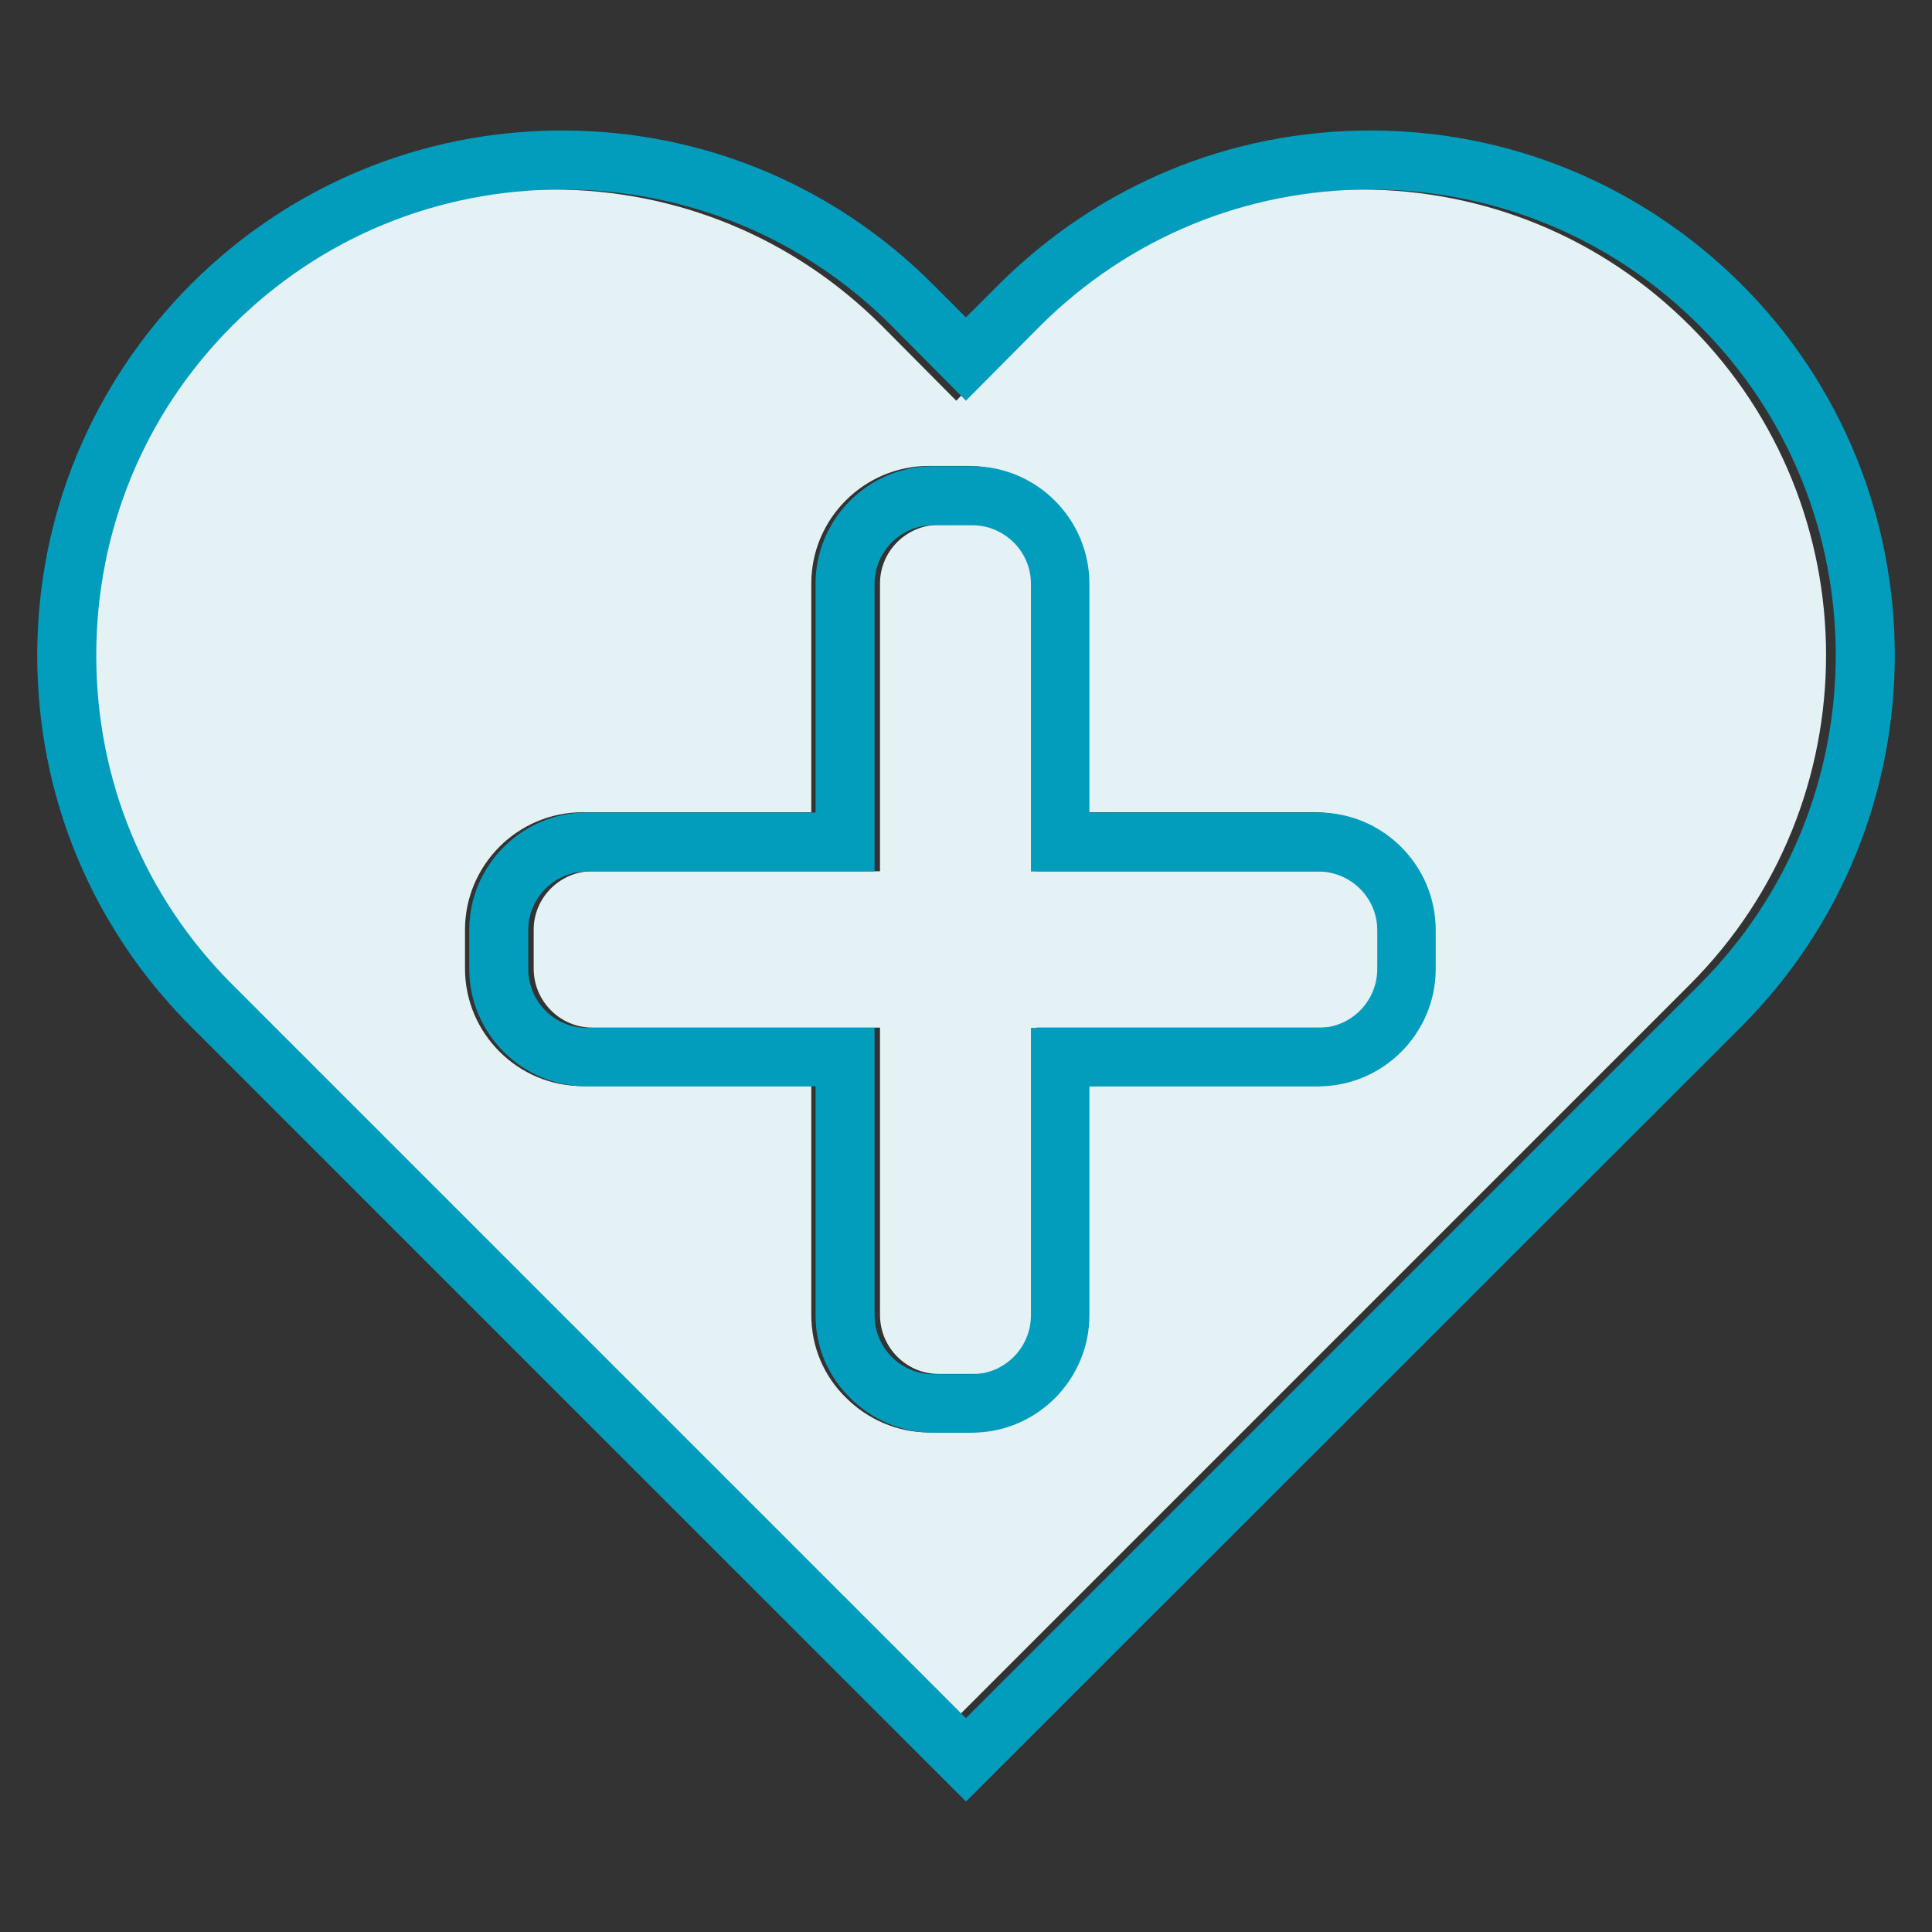
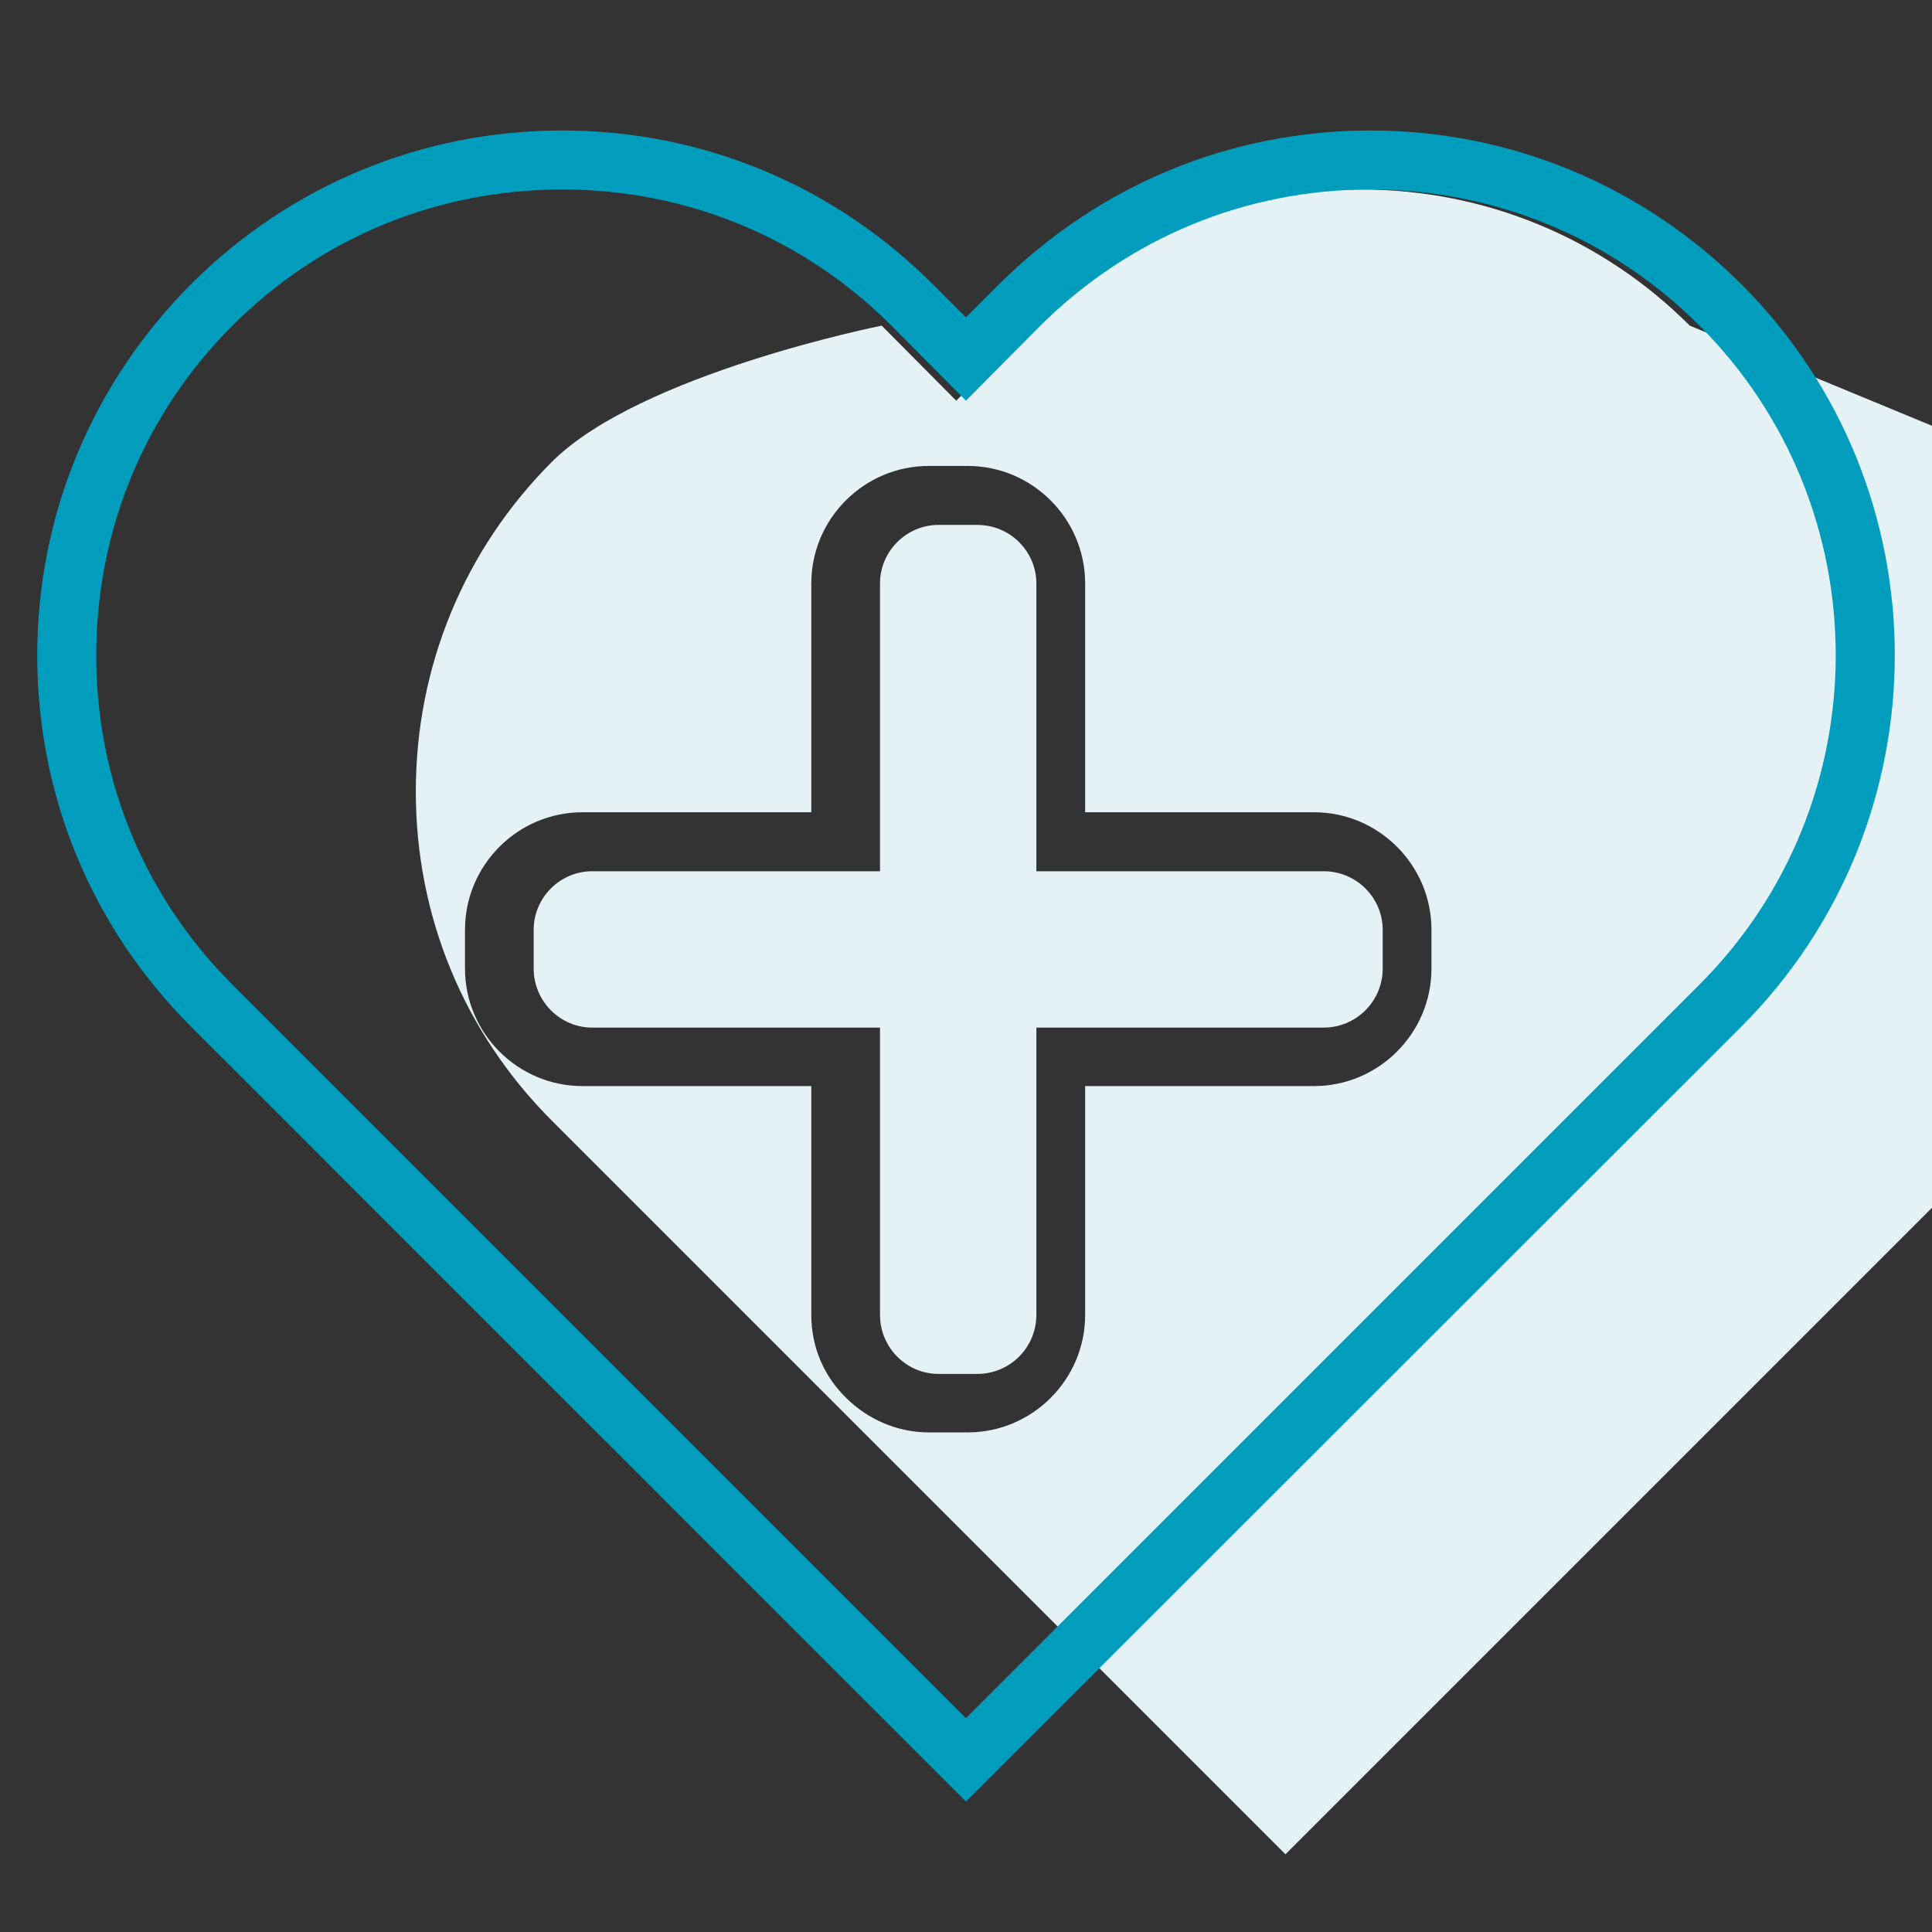
<svg xmlns="http://www.w3.org/2000/svg" id="Layer_1" data-name="Layer 1" viewBox="0 0 100 100">
  <rect x="0" y="0" width="100" height="100" fill="#333333" stroke="none" />
  <defs>
    <style>      .cls-1 {        fill: none;      }      .cls-2 {        fill: #e4f1f5;      }      .cls-3 {        fill: #029cbd;      }    </style>
  </defs>
  <path class="cls-2" d="M48.577,71.114c-1.661,0-3.028-1.366-3.028-3.055v-14.871h-14.898c-1.661,0-3.028-1.367-3.028-3.055v-2.01c0-1.661,1.366-3.028,3.028-3.028h14.898v-14.898c0-1.661,1.366-3.028,3.028-3.028h2.01c1.688,0,3.055,1.366,3.055,3.028v14.898h14.871c1.688,0,3.055,1.366,3.055,3.028v2.01c0,1.688-1.366,3.055-3.055,3.055h-14.871v14.871c0,1.688-1.367,3.055-3.055,3.055h-2.01Z" />
-   <path class="cls-2" d="M74.092,50.134c0,3.349-2.733,6.082-6.082,6.082h-11.843v11.843c0,3.349-2.733,6.082-6.082,6.082h-2.01c-1.661,0-3.189-.697-4.287-1.795-1.125-1.099-1.795-2.599-1.795-4.287v-11.843h-11.843c-3.349,0-6.082-2.733-6.082-6.082v-2.01c0-3.349,2.733-6.082,6.082-6.082h11.843v-11.843c0-3.349,2.733-6.082,6.082-6.082h2.01c3.349,0,6.082,2.733,6.082,6.082v11.843h11.843c3.349,0,6.082,2.733,6.082,6.082v2.01ZM87.462,16.855c-4.555-4.555-10.611-7.047-17.041-7.047s-12.486,2.492-17.068,7.047l-3.858,3.885-3.858-3.885c-4.555-4.555-10.611-7.047-17.041-7.047s-12.513,2.492-17.068,7.047c-4.555,4.555-7.047,10.611-7.047,17.068s2.492,12.486,7.047,17.041l26.821,26.821,11.146,11.146,37.968-37.968c9.405-9.405,9.405-24.704,0-34.109" />
-   <path class="cls-3" d="M30.37,56.23c-3.349,0-6.082-2.733-6.082-6.082v-2.01c0-3.349,2.733-6.082,6.082-6.082h11.843v-11.843c0-3.349,2.733-6.082,6.082-6.082h2.01c3.349,0,6.082,2.733,6.082,6.082v11.843h11.843c3.349,0,6.082,2.733,6.082,6.082v2.01c0,3.349-2.733,6.082-6.082,6.082h-11.843v11.843c0,3.349-2.733,6.082-6.082,6.082h-2.01c-1.661,0-3.188-.697-4.287-1.795-1.125-1.099-1.795-2.599-1.795-4.287v-11.843h-11.843ZM30.37,45.11c-1.661,0-3.028,1.367-3.028,3.028v2.01c0,1.688,1.366,3.055,3.028,3.055h14.898v14.871c0,1.688,1.366,3.055,3.028,3.055h2.01c1.688,0,3.055-1.366,3.055-3.055v-14.871h14.871c1.688,0,3.055-1.366,3.055-3.055v-2.01c0-1.661-1.366-3.028-3.055-3.028h-14.871v-14.898c0-1.661-1.366-3.028-3.055-3.028h-2.01c-1.661,0-3.028,1.366-3.028,3.028v14.898h-14.898Z" />
+   <path class="cls-2" d="M74.092,50.134c0,3.349-2.733,6.082-6.082,6.082h-11.843v11.843c0,3.349-2.733,6.082-6.082,6.082h-2.01c-1.661,0-3.189-.697-4.287-1.795-1.125-1.099-1.795-2.599-1.795-4.287v-11.843h-11.843c-3.349,0-6.082-2.733-6.082-6.082v-2.01c0-3.349,2.733-6.082,6.082-6.082h11.843v-11.843c0-3.349,2.733-6.082,6.082-6.082h2.01c3.349,0,6.082,2.733,6.082,6.082v11.843h11.843c3.349,0,6.082,2.733,6.082,6.082v2.01ZM87.462,16.855c-4.555-4.555-10.611-7.047-17.041-7.047s-12.486,2.492-17.068,7.047l-3.858,3.885-3.858-3.885s-12.513,2.492-17.068,7.047c-4.555,4.555-7.047,10.611-7.047,17.068s2.492,12.486,7.047,17.041l26.821,26.821,11.146,11.146,37.968-37.968c9.405-9.405,9.405-24.704,0-34.109" />
  <path class="cls-3" d="M9.885,14.712c5.118-5.118,11.95-7.958,19.212-7.958s14.067,2.84,19.185,7.958l1.715,1.715,1.715-1.715c5.145-5.118,11.95-7.958,19.212-7.958s14.067,2.84,19.212,7.958c10.584,10.584,10.584,27.813,0,38.423l-40.138,40.111L9.885,53.135c-5.145-5.145-7.958-11.95-7.958-19.212s2.84-14.067,7.958-19.212M29.097,9.808c-6.457,0-12.513,2.492-17.068,7.047s-7.047,10.611-7.047,17.068,2.492,12.486,7.047,17.041l26.821,26.821,11.146,11.146,37.968-37.968c9.405-9.405,9.405-24.704,0-34.109-4.555-4.555-10.611-7.047-17.041-7.047s-12.486,2.492-17.068,7.047l-3.858,3.885-3.858-3.885c-4.555-4.555-10.611-7.047-17.041-7.047" />
-   <path class="cls-1" d="M9.885,14.712c5.118-5.118,11.95-7.958,19.212-7.958s14.067,2.84,19.185,7.958l1.715,1.715,1.715-1.715c5.145-5.118,11.95-7.958,19.212-7.958s14.067,2.84,19.212,7.958c10.584,10.584,10.584,27.813,0,38.423l-40.138,40.111L9.885,53.135c-5.145-5.145-7.958-11.95-7.958-19.212s2.84-14.067,7.958-19.212ZM29.097,9.808c-6.457,0-12.513,2.492-17.068,7.047s-7.047,10.611-7.047,17.068,2.492,12.486,7.047,17.041l26.821,26.821,11.146,11.146,37.968-37.968c9.405-9.405,9.405-24.704,0-34.109-4.555-4.555-10.611-7.047-17.041-7.047s-12.486,2.492-17.068,7.047l-3.858,3.885-3.858-3.885c-4.555-4.555-10.611-7.047-17.041-7.047Z" />
</svg>